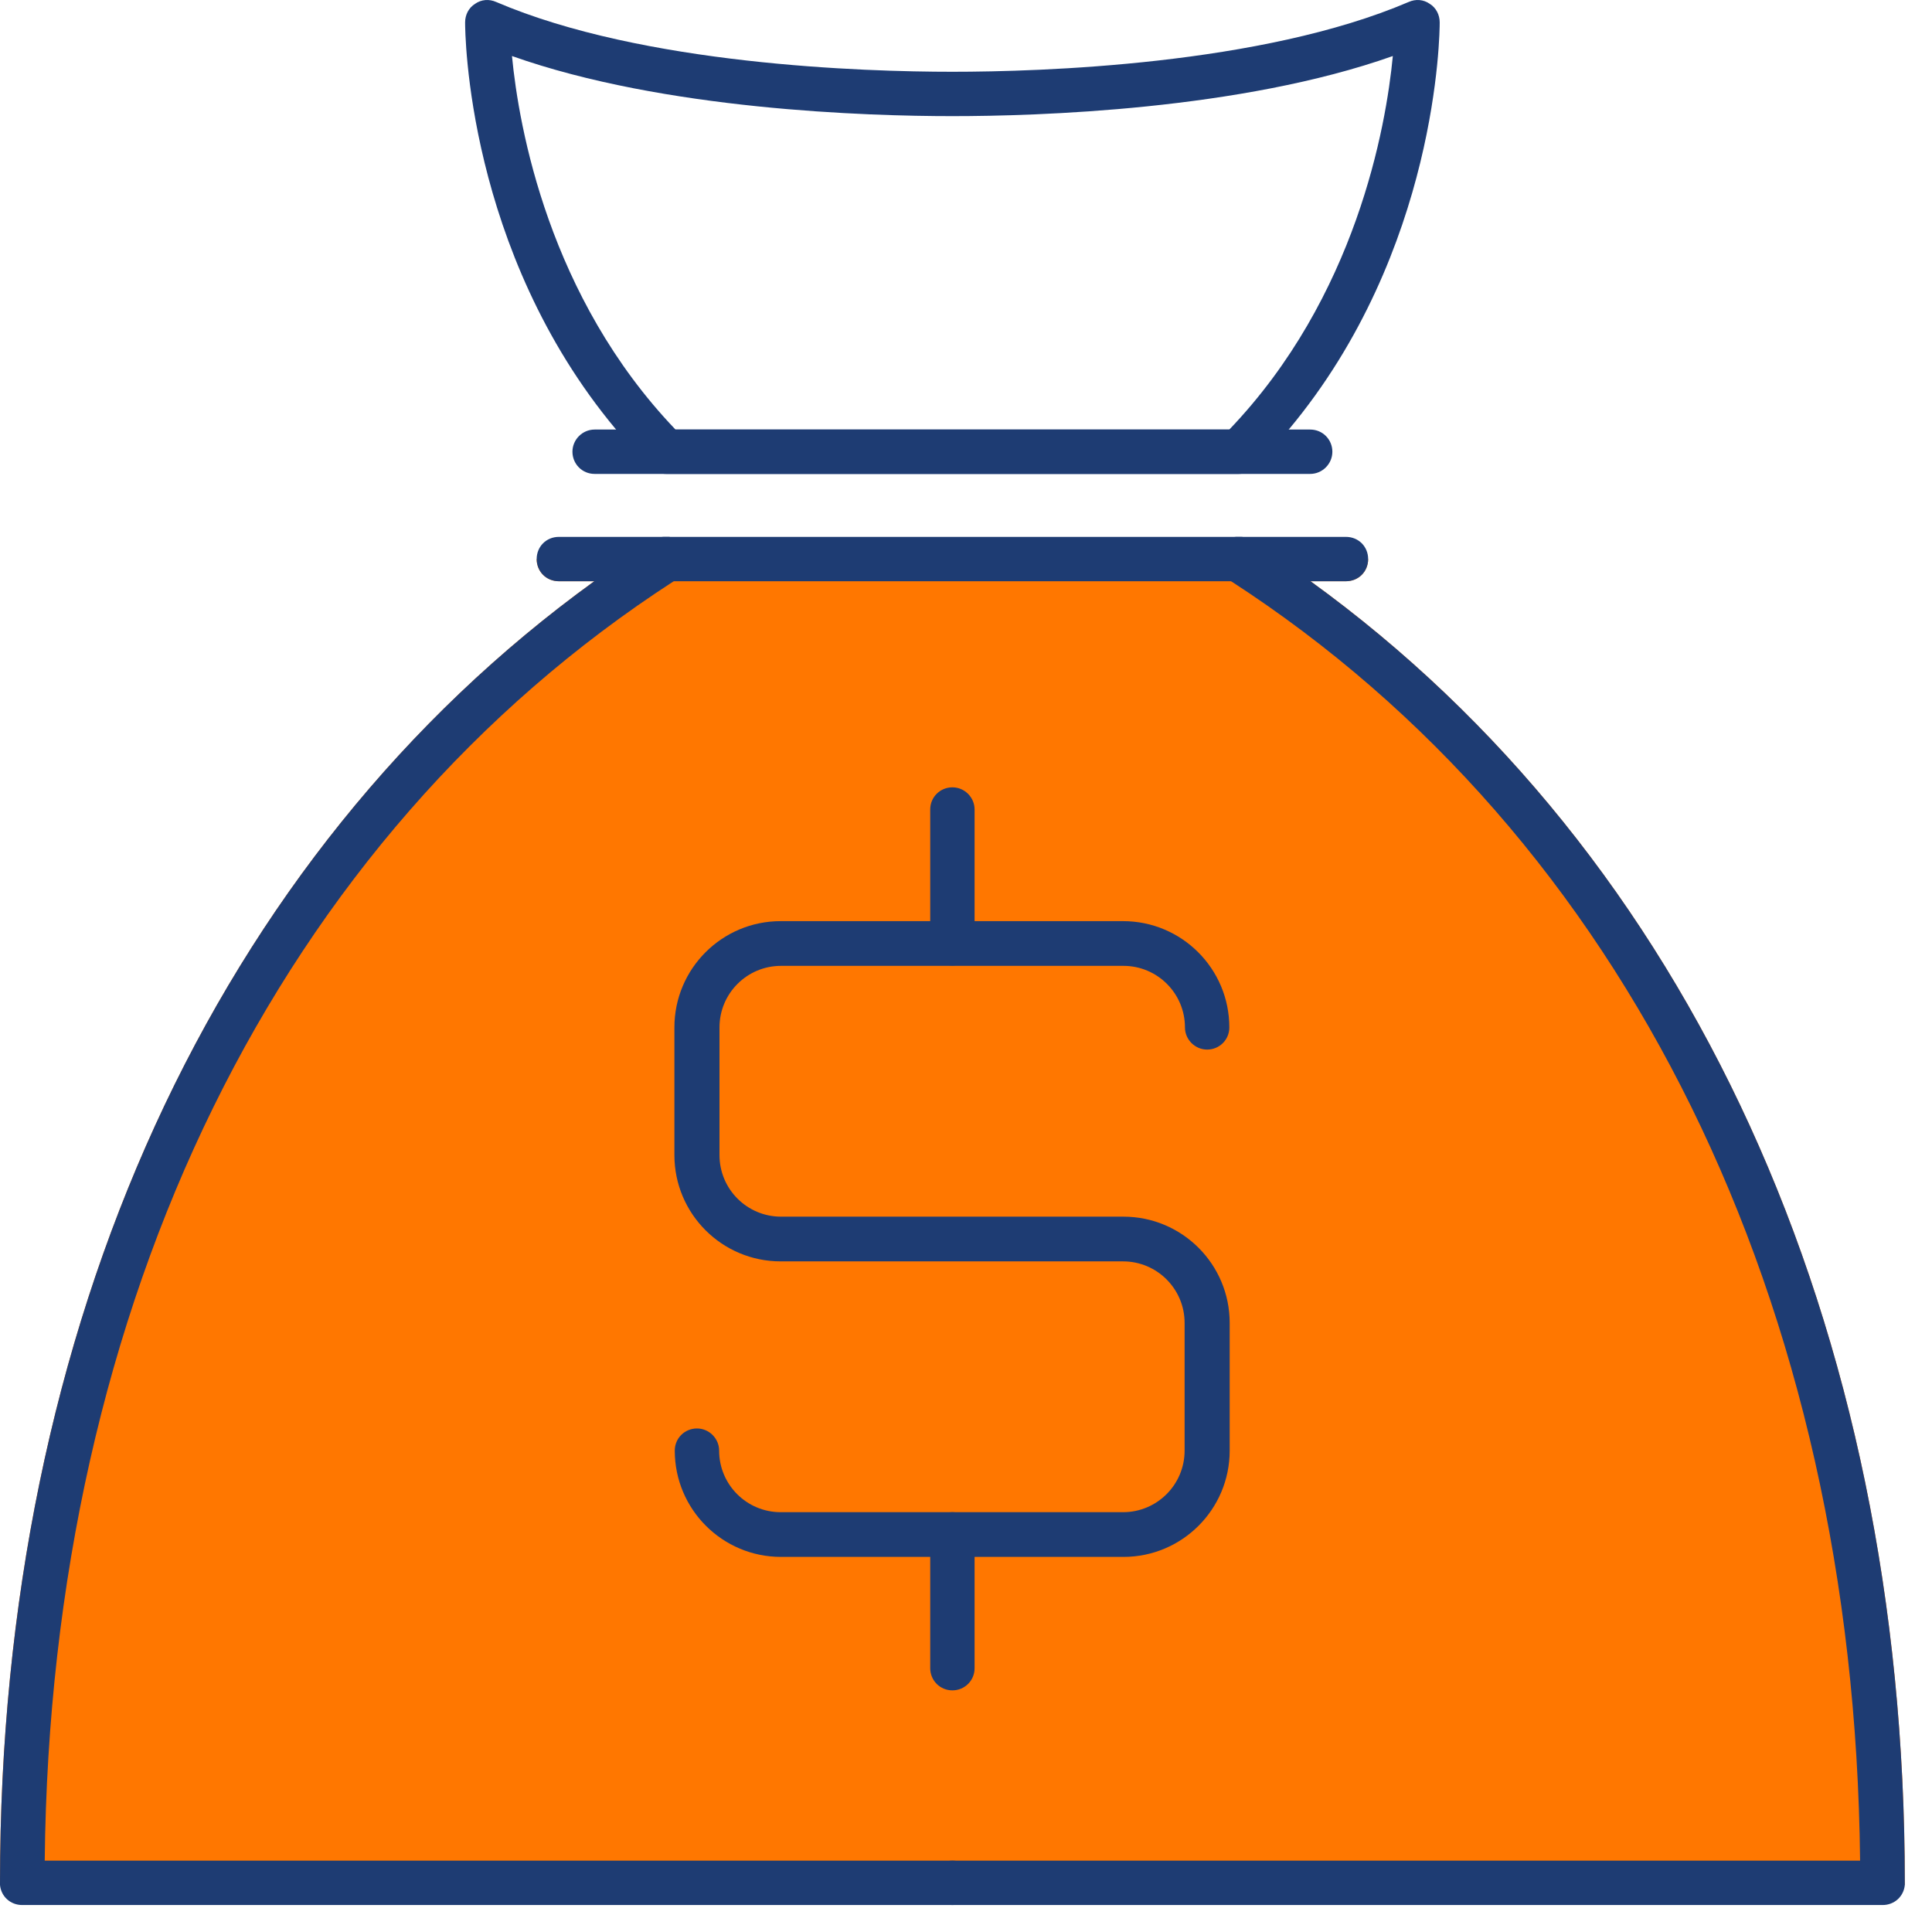
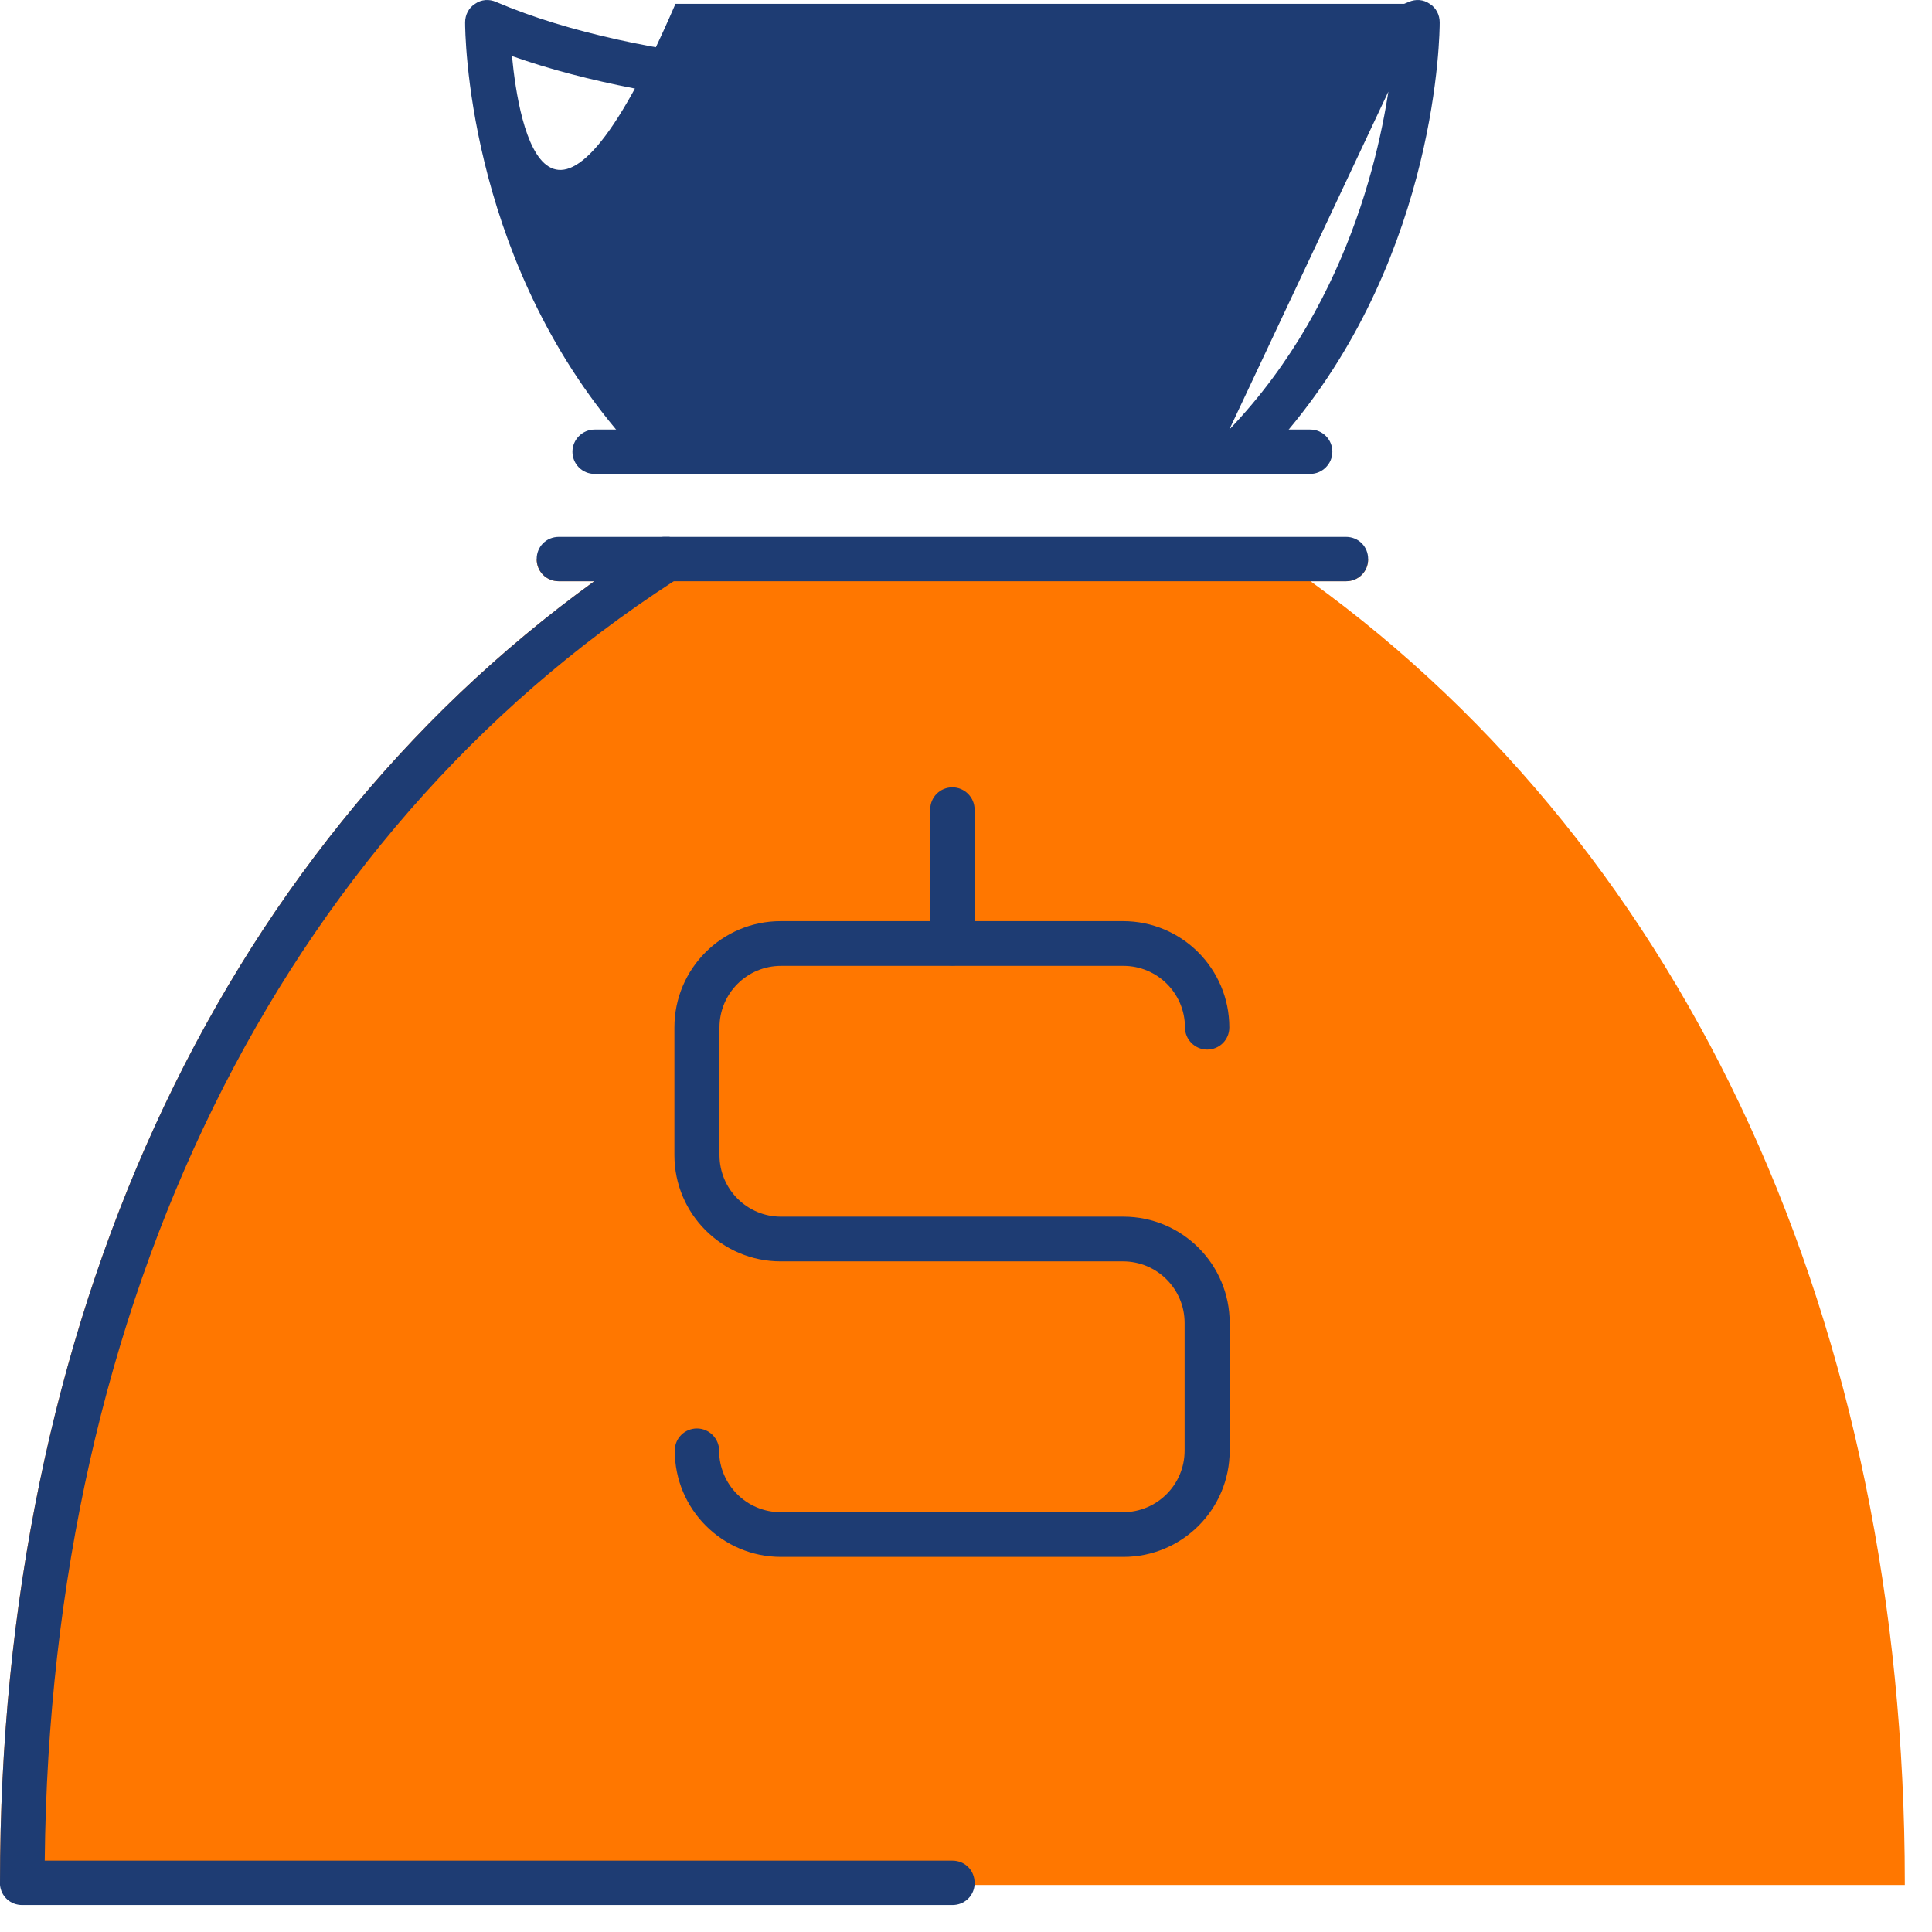
<svg xmlns="http://www.w3.org/2000/svg" width="54" height="54" viewBox="0 0 54 54" fill="none">
  <path d="M53.24 52.626V52.686H0V52.626C0 37.036 6.02 23.906 16.61 16.246H15.62C15.27 16.246 15 15.976 15 15.626H38.24C38.24 15.976 37.97 16.246 37.62 16.246H36.63C47.22 23.906 53.24 37.036 53.24 52.626Z" fill="#FF7700" />
-   <path d="M53.24 52.626V52.686C53.21 53.006 52.95 53.246 52.62 53.246H26.62C26.29 53.246 26.03 53.006 26 52.686V52.626C26 52.276 26.27 52.006 26.62 52.006H51.99C51.83 36.386 45.44 23.386 34.41 16.246C34.37 16.216 34.32 16.186 34.28 16.156C34.09 16.036 33.99 15.826 33.99 15.626C33.99 15.506 34.03 15.386 34.09 15.286C34.2 15.116 34.37 15.016 34.55 15.006H34.68C34.78 15.006 34.88 15.046 34.96 15.096C35.23 15.266 35.49 15.436 35.75 15.626C36.05 15.816 36.34 16.026 36.63 16.246C47.22 23.906 53.24 37.036 53.24 52.626Z" fill="#1E3C73" />
  <path d="M27.24 52.626V52.686C27.21 53.006 26.95 53.246 26.62 53.246H0.62C0.29 53.246 0.03 53.006 0 52.686V52.626C0 37.036 6.02 23.906 16.61 16.246C16.9 16.026 17.19 15.816 17.49 15.626C17.75 15.436 18.01 15.266 18.28 15.096C18.36 15.046 18.46 15.006 18.56 15.006H18.7C18.87 15.026 19.05 15.126 19.15 15.286C19.21 15.386 19.25 15.506 19.25 15.626C19.25 15.826 19.15 16.036 18.96 16.156C18.92 16.186 18.87 16.216 18.83 16.246C7.8 23.386 1.41 36.386 1.25 52.006H26.62C26.97 52.006 27.24 52.276 27.24 52.626Z" fill="#1E3C73" />
  <path d="M36.62 13.246H16.62C16.27 13.246 16 12.966 16 12.626C16 12.286 16.28 12.006 16.62 12.006H36.62C36.97 12.006 37.24 12.286 37.24 12.626C37.24 12.966 36.96 13.246 36.62 13.246Z" fill="#1E3C73" />
  <path d="M38.24 15.626C38.24 15.976 37.97 16.246 37.62 16.246H15.62C15.27 16.246 15 15.976 15 15.626C15 15.276 15.27 15.006 15.62 15.006H37.62C37.97 15.006 38.24 15.276 38.24 15.626Z" fill="#1E3C73" />
-   <path d="M39.96 0.106C39.79 -0.014 39.57 -0.034 39.37 0.056C35.26 1.816 29.08 2.006 26.62 2.006C24.16 2.006 17.98 1.816 13.87 0.056C13.67 -0.034 13.45 -0.014 13.28 0.106C13.1 0.216 13 0.416 13 0.626C13 0.896 13.04 7.006 17.22 12.006C17.52 12.366 17.84 12.716 18.18 13.066C18.29 13.186 18.45 13.246 18.62 13.246H34.62C34.79 13.246 34.95 13.186 35.06 13.066C35.4 12.716 35.72 12.366 36.02 12.006C40.2 7.006 40.24 0.896 40.24 0.626C40.24 0.416 40.14 0.216 39.96 0.106ZM34.36 12.006H18.88C15.34 8.306 14.5 3.556 14.31 1.566C18.57 3.076 24.26 3.246 26.62 3.246C28.98 3.246 34.67 3.076 38.93 1.566C38.74 3.556 37.9 8.306 34.36 12.006Z" fill="#1E3C73" />
+   <path d="M39.96 0.106C39.79 -0.014 39.57 -0.034 39.37 0.056C35.26 1.816 29.08 2.006 26.62 2.006C24.16 2.006 17.98 1.816 13.87 0.056C13.67 -0.034 13.45 -0.014 13.28 0.106C13.1 0.216 13 0.416 13 0.626C13 0.896 13.04 7.006 17.22 12.006C17.52 12.366 17.84 12.716 18.18 13.066C18.29 13.186 18.45 13.246 18.62 13.246H34.62C34.79 13.246 34.95 13.186 35.06 13.066C35.4 12.716 35.72 12.366 36.02 12.006C40.2 7.006 40.24 0.896 40.24 0.626C40.24 0.416 40.14 0.216 39.96 0.106ZH18.88C15.34 8.306 14.5 3.556 14.31 1.566C18.57 3.076 24.26 3.246 26.62 3.246C28.98 3.246 34.67 3.076 38.93 1.566C38.74 3.556 37.9 8.306 34.36 12.006Z" fill="#1E3C73" />
  <path d="M31.4 43.516H21.83C20.19 43.516 18.86 42.186 18.86 40.546C18.86 40.196 19.14 39.926 19.48 39.926C19.82 39.926 20.1 40.206 20.1 40.546C20.1 41.496 20.87 42.266 21.82 42.266H31.39C32.34 42.266 33.11 41.496 33.11 40.546V36.976C33.11 36.026 32.34 35.256 31.39 35.256H21.82C20.18 35.256 18.85 33.926 18.85 32.286V28.716C18.85 27.076 20.18 25.746 21.82 25.746H31.39C33.03 25.746 34.36 27.076 34.36 28.716C34.36 29.066 34.08 29.336 33.74 29.336C33.4 29.336 33.12 29.056 33.12 28.716C33.12 27.766 32.35 26.996 31.4 26.996H21.83C20.88 26.996 20.11 27.766 20.11 28.716V32.286C20.11 33.236 20.88 34.006 21.83 34.006H31.4C33.04 34.006 34.37 35.336 34.37 36.976V40.546C34.37 42.186 33.04 43.516 31.4 43.516Z" fill="#1E3C73" />
  <path d="M26.62 26.986C26.27 26.986 26 26.706 26 26.366V22.626C26 22.276 26.28 22.006 26.62 22.006C26.96 22.006 27.24 22.286 27.24 22.626V26.366C27.24 26.716 26.96 26.986 26.62 26.986Z" fill="#1E3C73" />
-   <path d="M26.62 47.246C26.27 47.246 26 46.966 26 46.626V42.886C26 42.536 26.28 42.266 26.62 42.266C26.96 42.266 27.24 42.546 27.24 42.886V46.626C27.24 46.976 26.96 47.246 26.62 47.246Z" fill="#1E3C73" />
</svg>